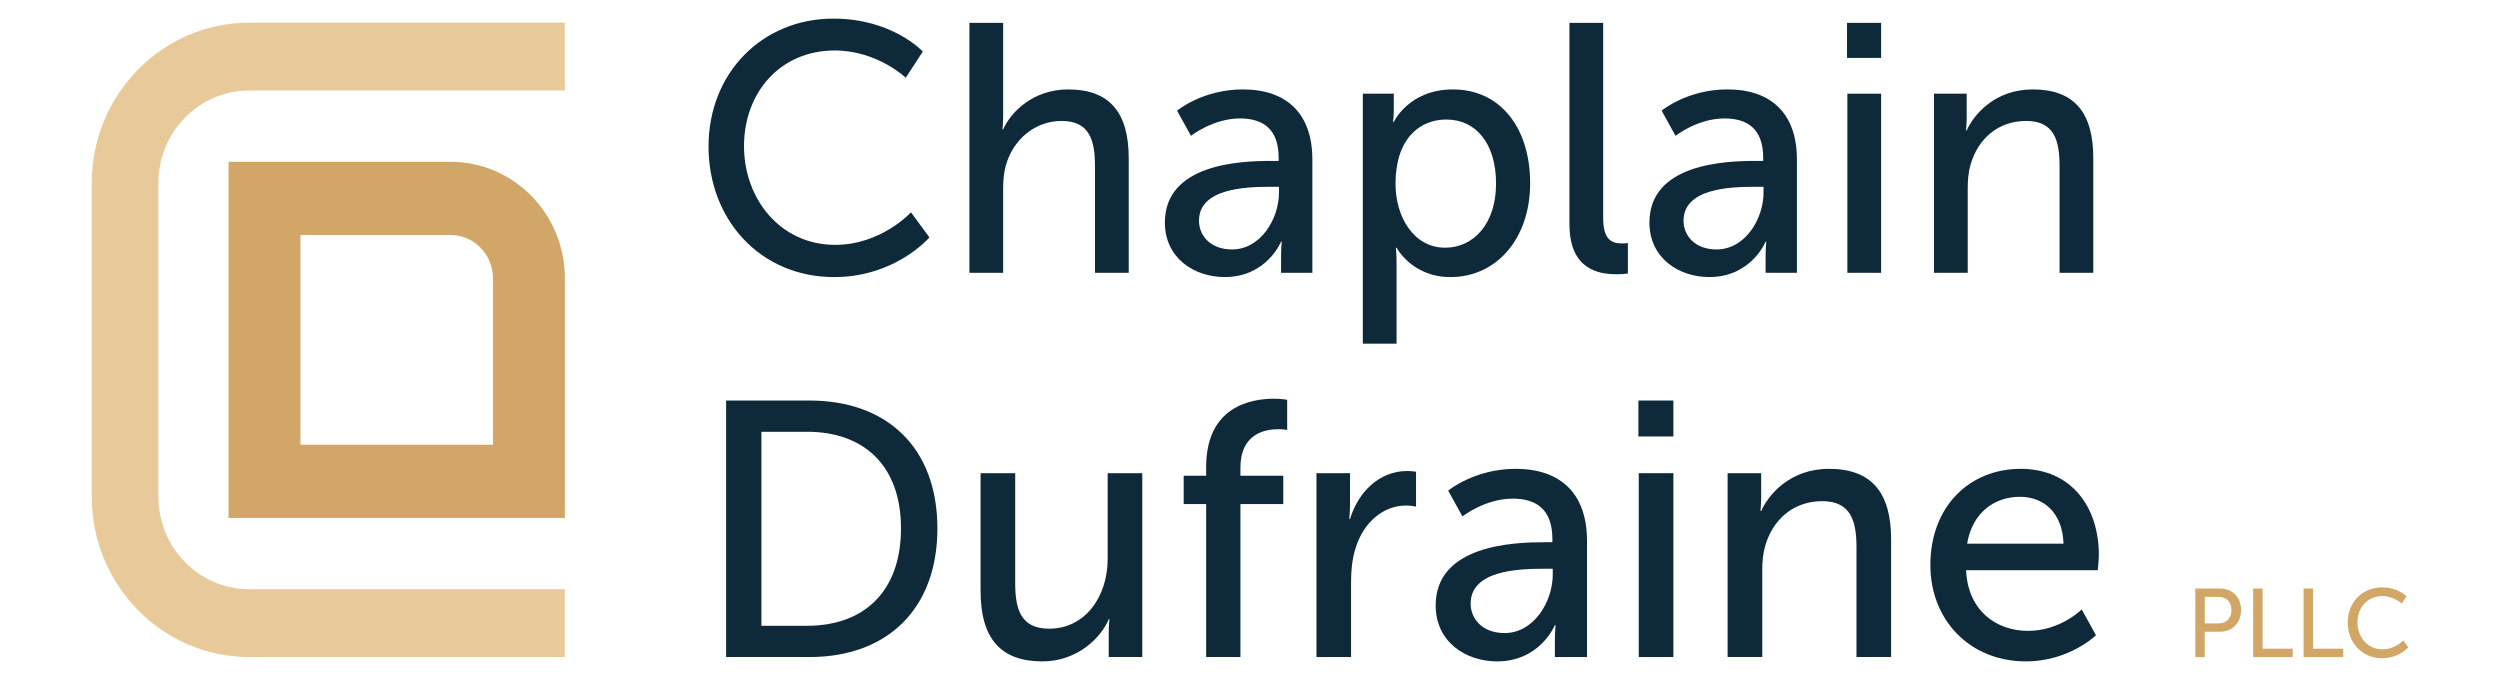
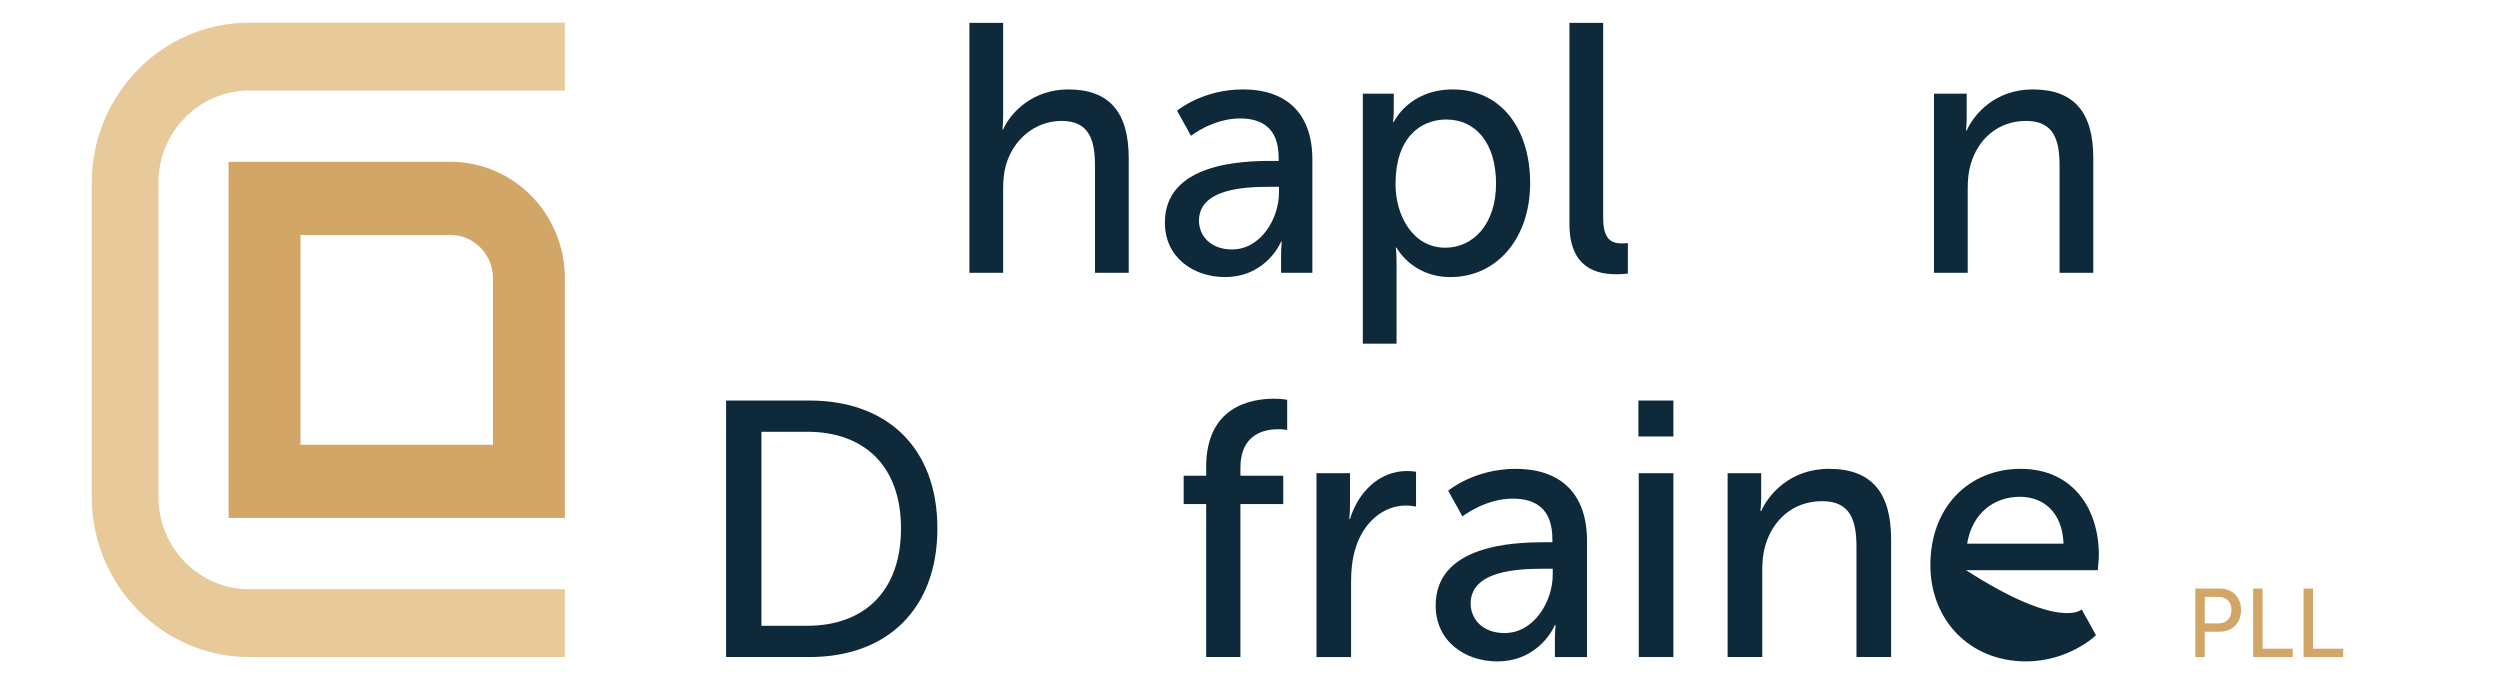
<svg xmlns="http://www.w3.org/2000/svg" width="250" height="68" viewBox="0 0 250 68" fill="none">
  <path d="M219.531 58.855H221.99C223.219 58.855 224.106 59.699 224.106 60.999C224.106 62.299 223.219 63.172 221.99 63.172H220.474V65.704H219.531V58.855V58.855ZM221.837 62.337C222.647 62.337 223.143 61.822 223.143 60.998C223.143 60.173 222.647 59.688 221.847 59.688H220.475V62.337H221.837Z" fill="#D1A666" />
  <path d="M225.317 58.855H226.26V64.869H229.272V65.704H225.317V58.855V58.855Z" fill="#D1A666" />
  <path d="M230.359 58.855H231.302V64.869H234.314V65.704H230.359V58.855V58.855Z" fill="#D1A666" />
-   <path d="M238.194 58.737C239.814 58.737 240.643 59.64 240.643 59.64L240.177 60.357C240.177 60.357 239.395 59.61 238.232 59.61C236.727 59.61 235.745 60.774 235.745 62.23C235.745 63.685 236.746 64.936 238.242 64.936C239.51 64.936 240.32 64.044 240.32 64.044L240.825 64.733C240.825 64.733 239.9 65.819 238.213 65.819C236.192 65.819 234.772 64.248 234.772 62.24C234.772 60.232 236.24 58.737 238.194 58.737Z" fill="#D1A666" />
-   <path d="M83.34 1.861C89.253 1.861 92.28 5.154 92.28 5.154L90.576 7.774C90.576 7.774 87.723 5.048 83.48 5.048C77.984 5.048 74.402 9.297 74.402 14.607C74.402 19.918 78.054 24.486 83.515 24.486C88.142 24.486 91.098 21.229 91.098 21.229L92.942 23.743C92.942 23.743 89.567 27.708 83.411 27.708C76.037 27.708 70.853 21.973 70.853 14.643C70.853 7.313 76.209 1.861 83.34 1.861Z" fill="#0E2A3A" />
  <path d="M96.941 2.286H100.315V11.456C100.315 12.306 100.246 12.943 100.246 12.943H100.315C101.08 11.208 103.307 8.942 106.82 8.942C110.959 8.942 112.872 11.243 112.872 15.811V27.282H109.498V16.59C109.498 14.075 108.977 12.093 106.159 12.093C103.516 12.093 101.324 13.934 100.593 16.519C100.384 17.227 100.315 18.042 100.315 18.892V27.283H96.941V2.286Z" fill="#0E2A3A" />
  <path d="M127.099 16.094H127.864V15.775C127.864 12.836 126.229 11.845 124.003 11.845C121.29 11.845 119.098 13.58 119.098 13.58L117.707 11.066C117.707 11.066 120.246 8.941 124.281 8.941C128.733 8.941 131.237 11.419 131.237 15.952V27.282H128.107V25.582C128.107 24.767 128.176 24.165 128.176 24.165H128.107C128.107 24.165 126.681 27.706 122.472 27.706C119.446 27.706 116.488 25.829 116.488 22.253C116.488 16.34 124.141 16.092 127.097 16.092L127.099 16.094ZM123.203 24.945C126.056 24.945 127.899 21.9 127.899 19.245V18.679H127.029C124.49 18.679 119.898 18.856 119.898 22.078C119.898 23.529 121.012 24.945 123.202 24.945H123.203Z" fill="#0E2A3A" />
  <path d="M136.282 9.367H139.378V10.889C139.378 11.598 139.309 12.199 139.309 12.199H139.378C139.378 12.199 140.874 8.942 145.292 8.942C150.022 8.942 153.014 12.766 153.014 18.325C153.014 23.884 149.64 27.708 145.048 27.708C141.187 27.708 139.657 24.769 139.657 24.769H139.587C139.587 24.769 139.657 25.406 139.657 26.327V34.364H136.282V9.367ZM144.527 24.769C147.309 24.769 149.605 22.432 149.605 18.361C149.605 14.289 147.552 11.952 144.631 11.952C141.987 11.952 139.552 13.829 139.552 18.396C139.552 21.583 141.292 24.769 144.527 24.769Z" fill="#0E2A3A" />
  <path d="M156.944 2.286H160.318V21.795C160.318 23.955 161.153 24.344 162.197 24.344C162.51 24.344 162.788 24.308 162.788 24.308V27.354C162.788 27.354 162.267 27.425 161.675 27.425C159.762 27.425 156.944 26.894 156.944 22.397V2.286Z" fill="#0E2A3A" />
-   <path d="M175.554 16.094H176.319V15.775C176.319 12.836 174.684 11.845 172.458 11.845C169.745 11.845 167.553 13.58 167.553 13.58L166.162 11.066C166.162 11.066 168.701 8.941 172.736 8.941C177.188 8.941 179.692 11.419 179.692 15.952V27.282H176.562V25.582C176.562 24.767 176.631 24.165 176.631 24.165H176.562C176.562 24.165 175.136 27.706 170.927 27.706C167.901 27.706 164.943 25.829 164.943 22.253C164.943 16.34 172.596 16.092 175.552 16.092L175.554 16.094ZM171.658 24.945C174.511 24.945 176.354 21.9 176.354 19.245V18.679H175.484C172.945 18.679 168.353 18.856 168.353 22.078C168.353 23.529 169.467 24.945 171.657 24.945H171.658Z" fill="#0E2A3A" />
-   <path d="M184.702 2.286H188.112V5.791H184.702V2.286ZM184.737 9.367H188.112V27.282H184.737V9.367Z" fill="#0E2A3A" />
  <path d="M193.398 9.367H196.668V11.739C196.668 12.448 196.599 13.049 196.599 13.049H196.668C197.364 11.491 199.451 8.942 203.277 8.942C207.417 8.942 209.33 11.243 209.33 15.811V27.282H205.956V16.59C205.956 14.075 205.434 12.093 202.617 12.093C199.799 12.093 197.782 13.899 197.051 16.484C196.842 17.192 196.772 18.006 196.772 18.891V27.282H193.398V9.367Z" fill="#0E2A3A" />
  <path d="M72.61 40.053H80.962C88.672 40.053 93.74 44.739 93.74 52.842C93.74 60.944 88.672 65.703 80.962 65.703H72.61V40.053ZM80.712 62.578C86.387 62.578 90.099 59.163 90.099 52.841C90.099 46.519 86.352 43.177 80.712 43.177H76.143V62.578H80.712Z" fill="#0E2A3A" />
-   <path d="M98.058 47.319H101.521V58.291C101.521 60.834 102.021 62.869 104.912 62.869C108.588 62.869 110.765 59.562 110.765 55.929V47.319H114.227V65.703H110.872V63.268C110.872 62.506 110.944 61.924 110.944 61.924H110.872C110.123 63.741 107.767 66.139 104.233 66.139C100.164 66.139 98.058 63.959 98.058 59.091V47.32V47.319Z" fill="#0E2A3A" />
  <path d="M120.616 50.407H118.367V47.573H120.616V46.701C120.616 40.634 125.113 39.871 127.397 39.871C128.182 39.871 128.718 39.98 128.718 39.98V42.995C128.718 42.995 128.362 42.922 127.826 42.922C126.505 42.922 124.042 43.358 124.042 46.773V47.572H128.326V50.406H124.042V65.702H120.616V50.406V50.407Z" fill="#0E2A3A" />
  <path d="M131.645 47.319H135V50.516C135 51.279 134.929 51.897 134.929 51.897H135C135.821 49.208 137.927 47.101 140.711 47.101C141.175 47.101 141.603 47.174 141.603 47.174V50.662C141.603 50.662 141.139 50.553 140.604 50.553C138.391 50.553 136.357 52.151 135.536 54.877C135.215 55.93 135.107 57.057 135.107 58.183V65.704H131.645V47.32V47.319Z" fill="#0E2A3A" />
  <path d="M154.453 54.222H155.238V53.895C155.238 50.88 153.561 49.863 151.277 49.863C148.492 49.863 146.244 51.643 146.244 51.643L144.817 49.064C144.817 49.064 147.422 46.884 151.562 46.884C156.131 46.884 158.701 49.427 158.701 54.078V65.704H155.488V63.96C155.488 63.124 155.56 62.507 155.56 62.507H155.488C155.488 62.507 154.025 66.14 149.706 66.14C146.601 66.14 143.567 64.214 143.567 60.545C143.567 54.477 151.419 54.223 154.453 54.223V54.222ZM150.456 63.305C153.382 63.305 155.274 60.181 155.274 57.455V56.874H154.382C151.776 56.874 147.065 57.056 147.065 60.362C147.065 61.852 148.207 63.305 150.456 63.305Z" fill="#0E2A3A" />
  <path d="M163.841 40.053H167.338V43.649H163.841V40.053ZM163.876 47.319H167.338V65.703H163.876V47.319Z" fill="#0E2A3A" />
  <path d="M172.763 47.319H176.118V49.753C176.118 50.48 176.047 51.098 176.047 51.098H176.118C176.832 49.499 178.973 46.883 182.9 46.883C187.147 46.883 189.111 49.244 189.111 53.931V65.702H185.648V54.73C185.648 52.15 185.113 50.116 182.222 50.116C179.33 50.116 177.26 51.969 176.511 54.621C176.297 55.348 176.225 56.184 176.225 57.092V65.703H172.762V47.319H172.763Z" fill="#0E2A3A" />
-   <path d="M202.067 46.883C207.172 46.883 209.884 50.734 209.884 55.493C209.884 55.966 209.777 57.019 209.777 57.019H196.607C196.785 61.052 199.605 63.087 202.817 63.087C206.03 63.087 208.172 60.943 208.172 60.943L209.599 63.523C209.599 63.523 206.922 66.139 202.603 66.139C196.928 66.139 193.037 61.96 193.037 56.511C193.037 50.662 196.928 46.884 202.067 46.884V46.883ZM206.351 54.367C206.244 51.206 204.317 49.68 201.997 49.68C199.355 49.68 197.214 51.351 196.714 54.367H206.351Z" fill="#0E2A3A" />
+   <path d="M202.067 46.883C207.172 46.883 209.884 50.734 209.884 55.493C209.884 55.966 209.777 57.019 209.777 57.019H196.607C206.03 63.087 208.172 60.943 208.172 60.943L209.599 63.523C209.599 63.523 206.922 66.139 202.603 66.139C196.928 66.139 193.037 61.96 193.037 56.511C193.037 50.662 196.928 46.884 202.067 46.884V46.883ZM206.351 54.367C206.244 51.206 204.317 49.68 201.997 49.68C199.355 49.68 197.214 51.351 196.714 54.367H206.351Z" fill="#0E2A3A" />
  <path d="M56.485 65.703H24.918C16.238 65.703 9.175 58.515 9.175 49.679V18.292C9.175 9.456 16.237 2.268 24.918 2.268H56.485V9.051H24.918C19.912 9.051 15.839 13.196 15.839 18.292V49.68C15.839 54.775 19.912 58.921 24.918 58.921H56.485V65.704V65.703Z" fill="#E8CA9A" />
  <path d="M45.042 23.495C47.388 23.495 49.296 25.438 49.296 27.825V44.474H30.047V23.495H45.043M45.042 16.178H22.857V51.793H56.486V27.825C56.486 21.392 51.362 16.178 45.043 16.178H45.042Z" fill="#D1A666" />
</svg>